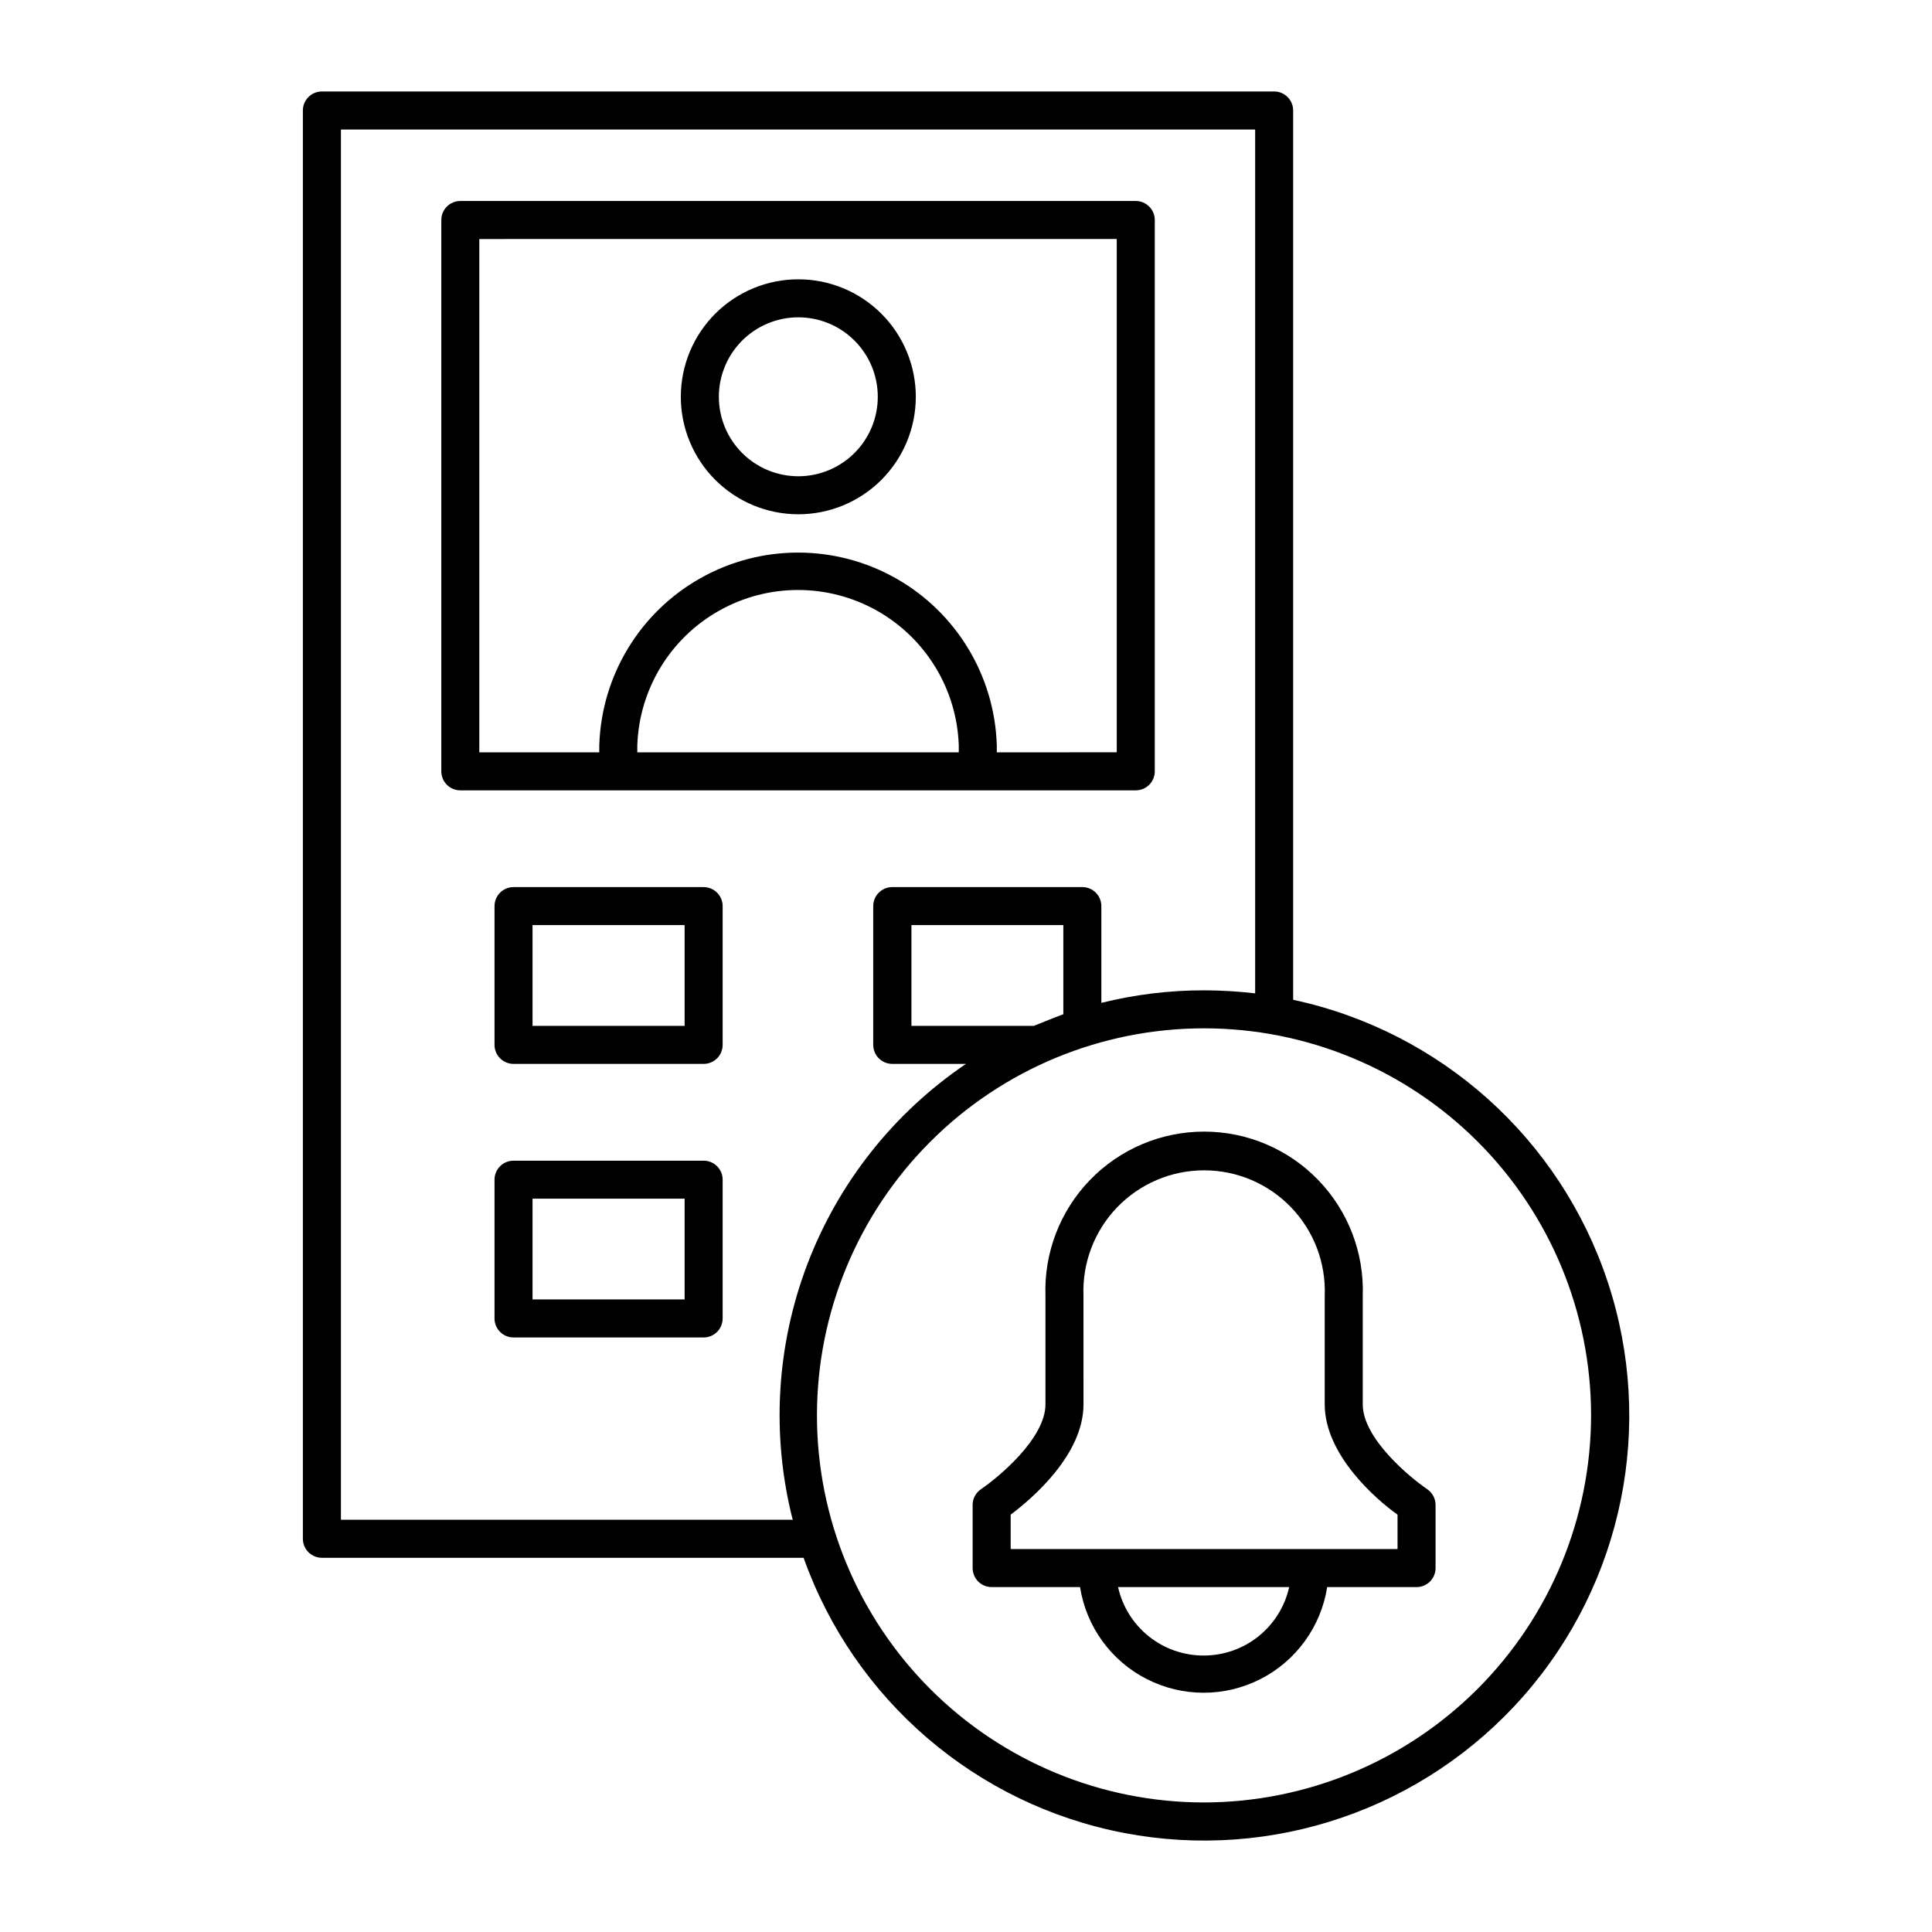
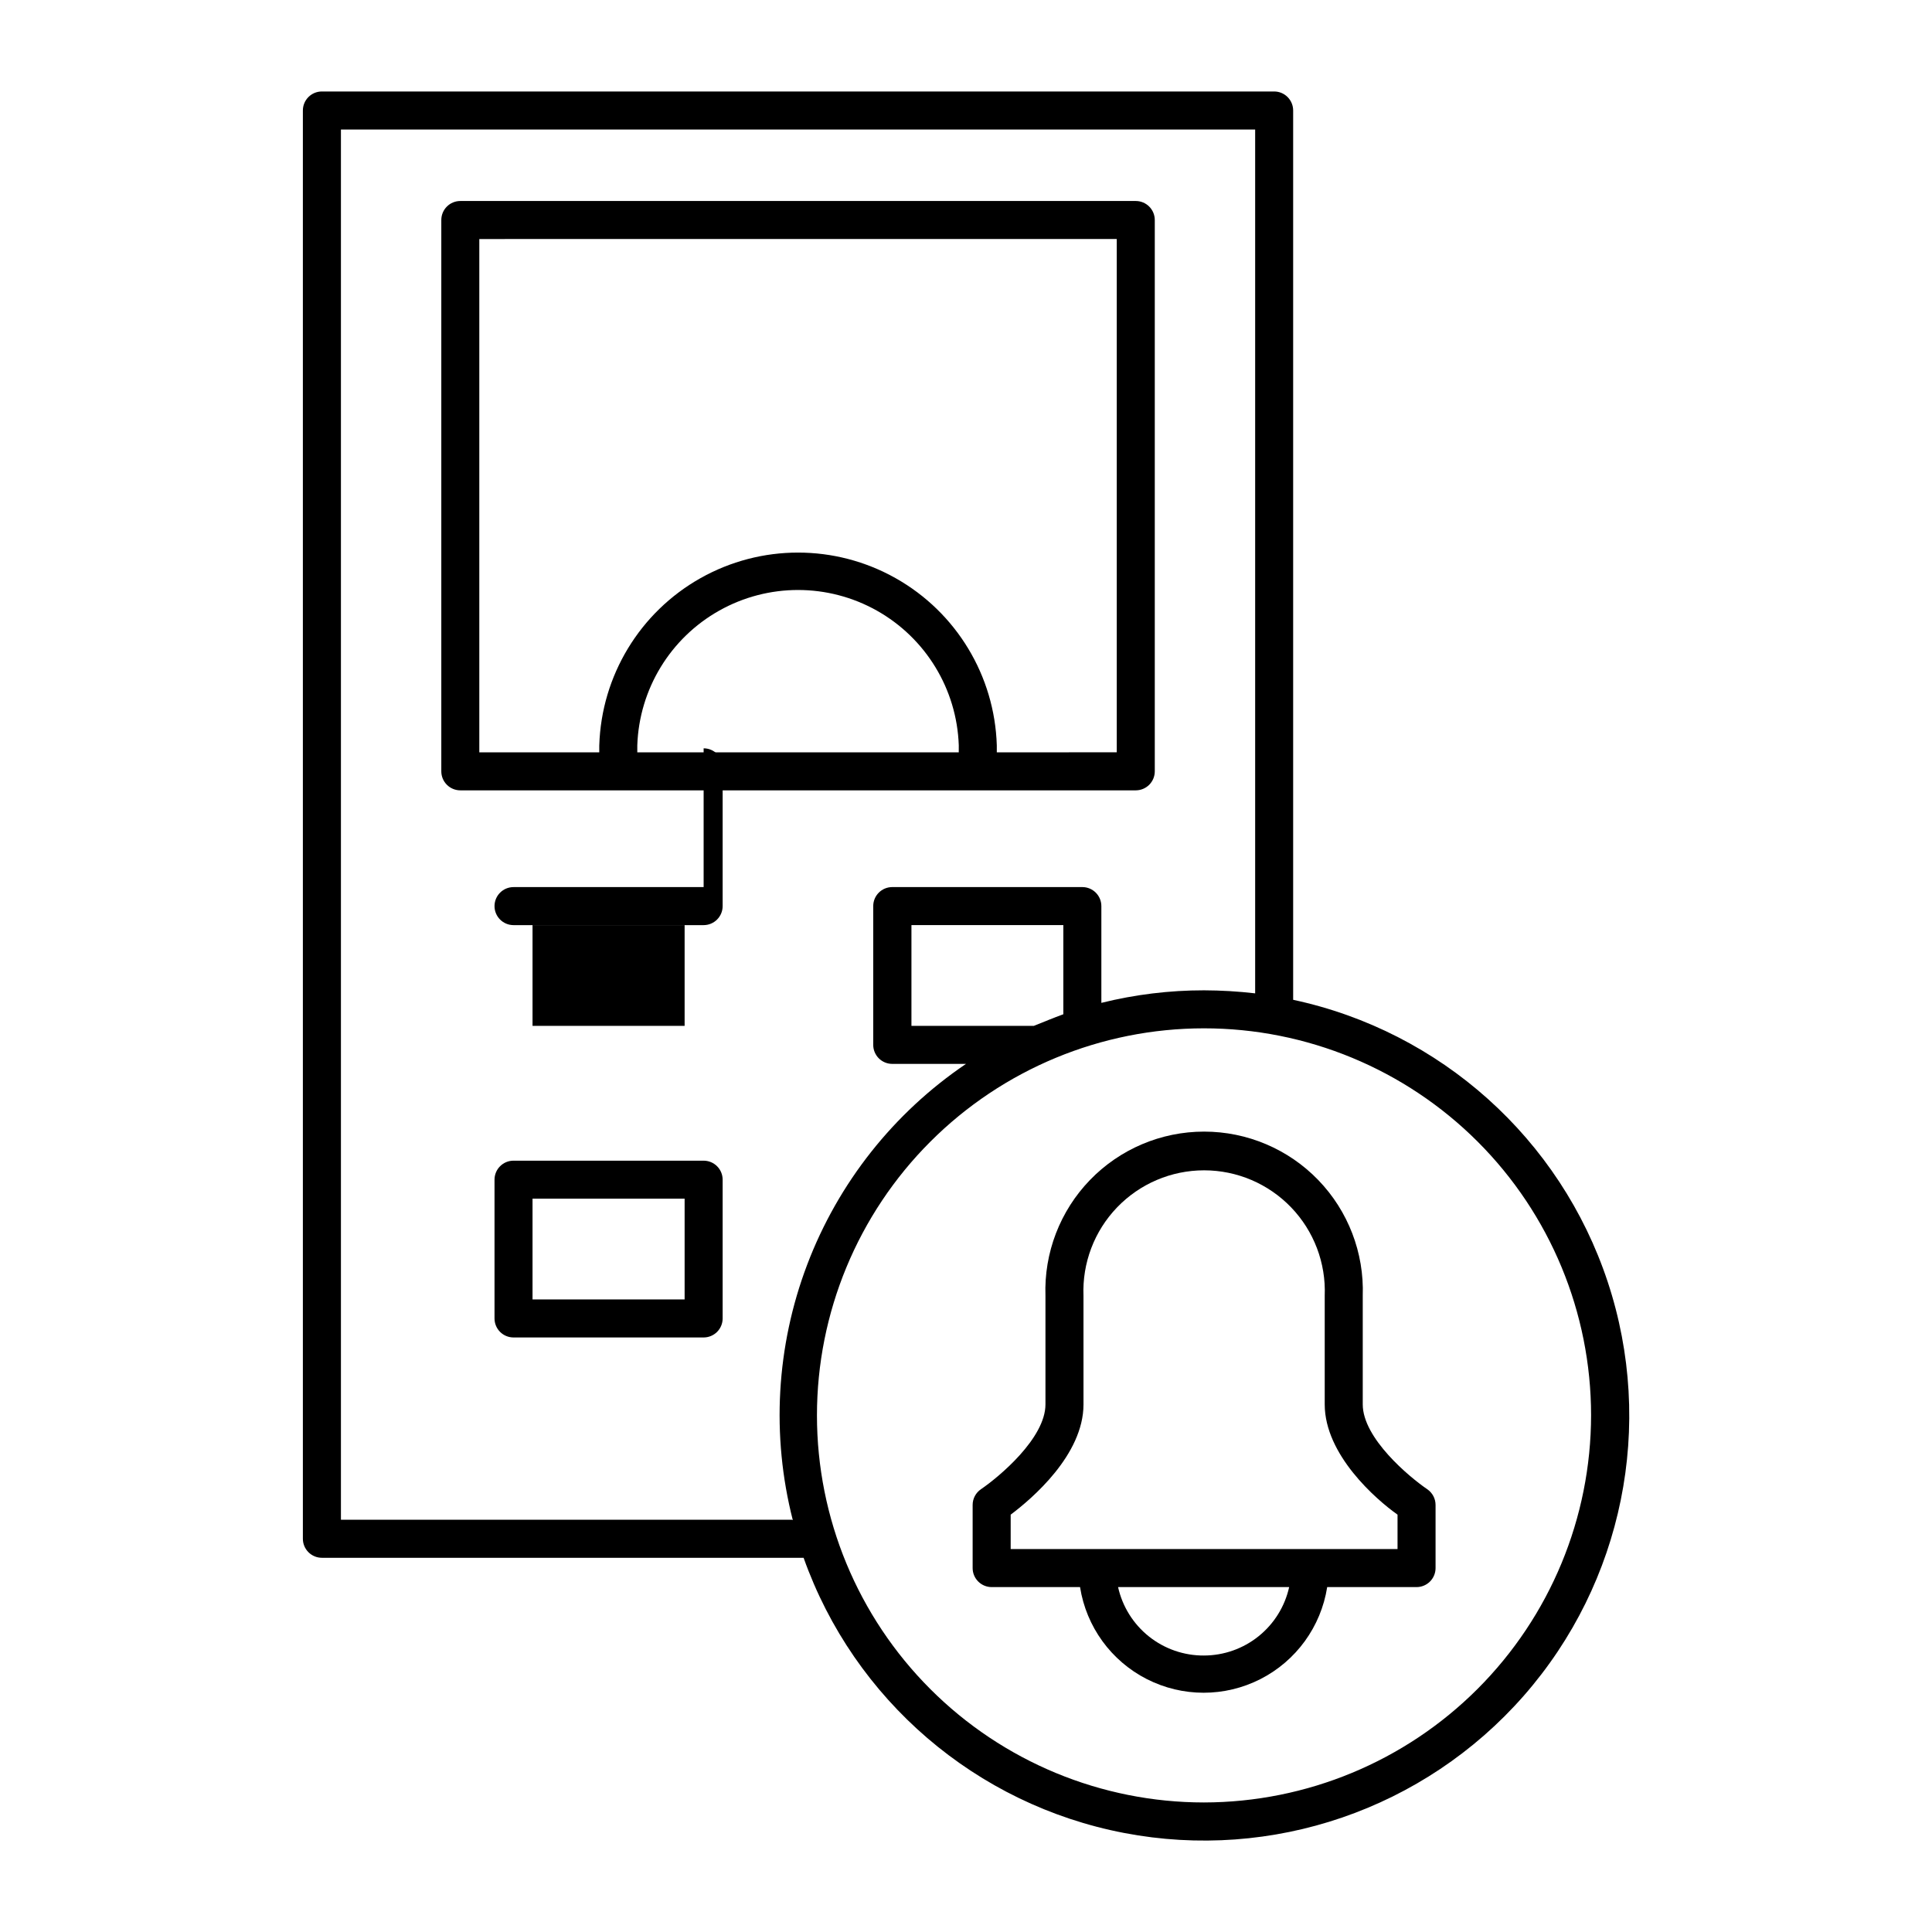
<svg xmlns="http://www.w3.org/2000/svg" fill="#000000" width="800px" height="800px" version="1.1" viewBox="144 144 512 512">
  <g>
    <path d="m444.99 353.45c1.336 0 2.617-0.531 3.562-1.473 0.945-0.945 1.477-2.227 1.477-3.562v-146.11c0-1.336-0.531-2.617-1.477-3.562-0.945-0.945-2.227-1.477-3.562-1.477h-179c-2.781 0-5.039 2.254-5.039 5.039v146.11c0 1.336 0.531 2.617 1.477 3.562 0.945 0.941 2.227 1.473 3.562 1.473zm-142.18-11.938v1.863h-31.789v-136.03l168.93-0.004v136.03l-31.789 0.004v-1.863c-0.57-18.434-10.73-35.227-26.797-44.281-16.062-9.055-35.691-9.055-51.754 0-16.062 9.055-26.227 25.848-26.797 44.281zm95.27 1.863h-85.191v-1.863c0.512-14.871 8.738-28.398 21.711-35.691 12.969-7.289 28.801-7.289 41.773 0 12.969 7.293 21.199 20.82 21.711 35.691z" />
-     <path d="m355.46 280.29c8.266 0.027 16.199-3.231 22.059-9.059s9.16-13.746 9.18-22.008c0.016-8.266-3.25-16.195-9.086-22.047-5.832-5.856-13.754-9.148-22.016-9.156-8.266-0.008-16.191 3.266-22.039 9.105s-9.133 13.766-9.133 22.027c0 8.242 3.269 16.145 9.086 21.98 5.816 5.836 13.711 9.129 21.949 9.156zm0-52.195c5.594-0.027 10.965 2.172 14.934 6.109s6.211 9.293 6.227 14.883c0.02 5.59-2.188 10.961-6.133 14.922-3.941 3.965-9.301 6.195-14.891 6.207-5.594 0.008-10.957-2.207-14.914-6.156-3.957-3.953-6.18-9.312-6.18-14.906 0-5.566 2.203-10.906 6.133-14.855 3.926-3.945 9.258-6.176 14.824-6.203z" />
-     <path d="m330.47 379.09h-50.383 0.004c-2.785 0-5.039 2.258-5.039 5.039v36.777c0 1.336 0.531 2.617 1.477 3.562 0.941 0.945 2.223 1.477 3.562 1.477h50.383-0.004c1.336 0 2.617-0.531 3.562-1.477 0.945-0.945 1.477-2.227 1.477-3.562v-36.777c0-1.336-0.531-2.617-1.477-3.562-0.945-0.945-2.227-1.477-3.562-1.477zm-5.039 36.777h-40.305v-26.703h40.305z" />
+     <path d="m330.47 379.09h-50.383 0.004c-2.785 0-5.039 2.258-5.039 5.039c0 1.336 0.531 2.617 1.477 3.562 0.941 0.945 2.223 1.477 3.562 1.477h50.383-0.004c1.336 0 2.617-0.531 3.562-1.477 0.945-0.945 1.477-2.227 1.477-3.562v-36.777c0-1.336-0.531-2.617-1.477-3.562-0.945-0.945-2.227-1.477-3.562-1.477zm-5.039 36.777h-40.305v-26.703h40.305z" />
    <path d="m330.47 451.59h-50.383 0.004c-2.785 0-5.039 2.254-5.039 5.035v36.781c0 1.336 0.531 2.617 1.477 3.562 0.941 0.941 2.223 1.473 3.562 1.473h50.383-0.004c1.336 0 2.617-0.531 3.562-1.473 0.945-0.945 1.477-2.227 1.477-3.562v-36.781c0-1.336-0.531-2.617-1.477-3.562-0.945-0.941-2.227-1.473-3.562-1.473zm-5.039 36.777h-40.305v-26.703h40.305z" />
    <path d="m486.7 408.96v-235.68c0-1.336-0.531-2.617-1.477-3.562-0.941-0.945-2.223-1.477-3.559-1.477h-252.36c-2.785 0-5.039 2.254-5.039 5.039v378.51c0 1.336 0.531 2.617 1.477 3.562 0.945 0.945 2.227 1.477 3.562 1.477h127.66c13.379 37.652 45.699 65.402 84.945 72.926 39.242 7.523 79.535-6.309 105.89-36.344 26.355-30.039 34.824-71.789 22.258-109.72-12.566-37.934-44.285-66.371-83.359-74.734zm-132.8 137.79h-119.55v-368.43h242.28v228.93c-4.5-0.523-9.023-0.793-13.555-0.805-9.168-0.004-18.305 1.113-27.203 3.324v-25.645c0-1.336-0.531-2.617-1.477-3.562-0.945-0.945-2.227-1.477-3.562-1.477h-50.383c-2.781 0-5.035 2.258-5.035 5.039v36.777c0 1.336 0.531 2.617 1.473 3.562 0.945 0.945 2.227 1.477 3.562 1.477h19.551c-19.172 12.973-33.867 31.551-42.082 53.195-8.215 21.641-9.547 45.289-3.816 67.719zm71.895-157.59v23.629c-2.621 0.957-5.039 1.965-7.809 3.074l-32.445-0.004v-26.703zm37.281 232.51c-27.199 0-53.289-10.805-72.523-30.039-19.238-19.234-30.047-45.32-30.051-72.52-0.004-27.203 10.797-53.293 30.027-72.531 19.227-19.242 45.312-30.055 72.516-30.062 27.199-0.008 53.293 10.789 72.535 30.016 19.242 19.227 30.059 45.309 30.074 72.508-0.027 27.203-10.844 53.285-30.07 72.523-19.23 19.238-45.305 30.062-72.508 30.105z" />
    <path d="m522.22 538.65c-4.734-3.223-17.078-13.504-17.078-22.469v-28.77c0.395-11.402-3.859-22.477-11.785-30.684-7.93-8.207-18.848-12.84-30.258-12.84-11.41 0-22.332 4.633-30.258 12.84-7.926 8.207-12.18 19.281-11.785 30.684v28.766c0 8.969-12.344 19.246-17.078 22.469v0.004c-1.391 0.938-2.223 2.504-2.219 4.18v16.727c0 1.336 0.531 2.617 1.477 3.562 0.945 0.945 2.227 1.477 3.562 1.477h23.426c1.652 10.488 8.227 19.555 17.688 24.379 9.461 4.824 20.66 4.824 30.121 0 9.461-4.824 16.035-13.891 17.688-24.379h23.68c1.336 0 2.617-0.531 3.562-1.477 0.945-0.945 1.477-2.227 1.477-3.562v-16.727c0-1.676-0.832-3.242-2.219-4.18zm-59.148 44.082c-5.297 0.035-10.445-1.746-14.59-5.047-4.141-3.301-7.031-7.922-8.18-13.09h45.344-0.004c-1.141 5.137-4 9.73-8.102 13.027-4.102 3.297-9.203 5.098-14.469 5.109zm51.289-28.215h-102.52v-9.117c5.644-4.231 19.297-15.871 19.297-29.223l-0.004-28.766c-0.344-8.699 2.871-17.164 8.902-23.438 6.031-6.277 14.359-9.824 23.066-9.824 8.703 0 17.031 3.547 23.066 9.824 6.031 6.273 9.246 14.738 8.898 23.438v28.766c0 13.352 13.602 25.191 19.297 29.223z" />
  </g>
</svg>